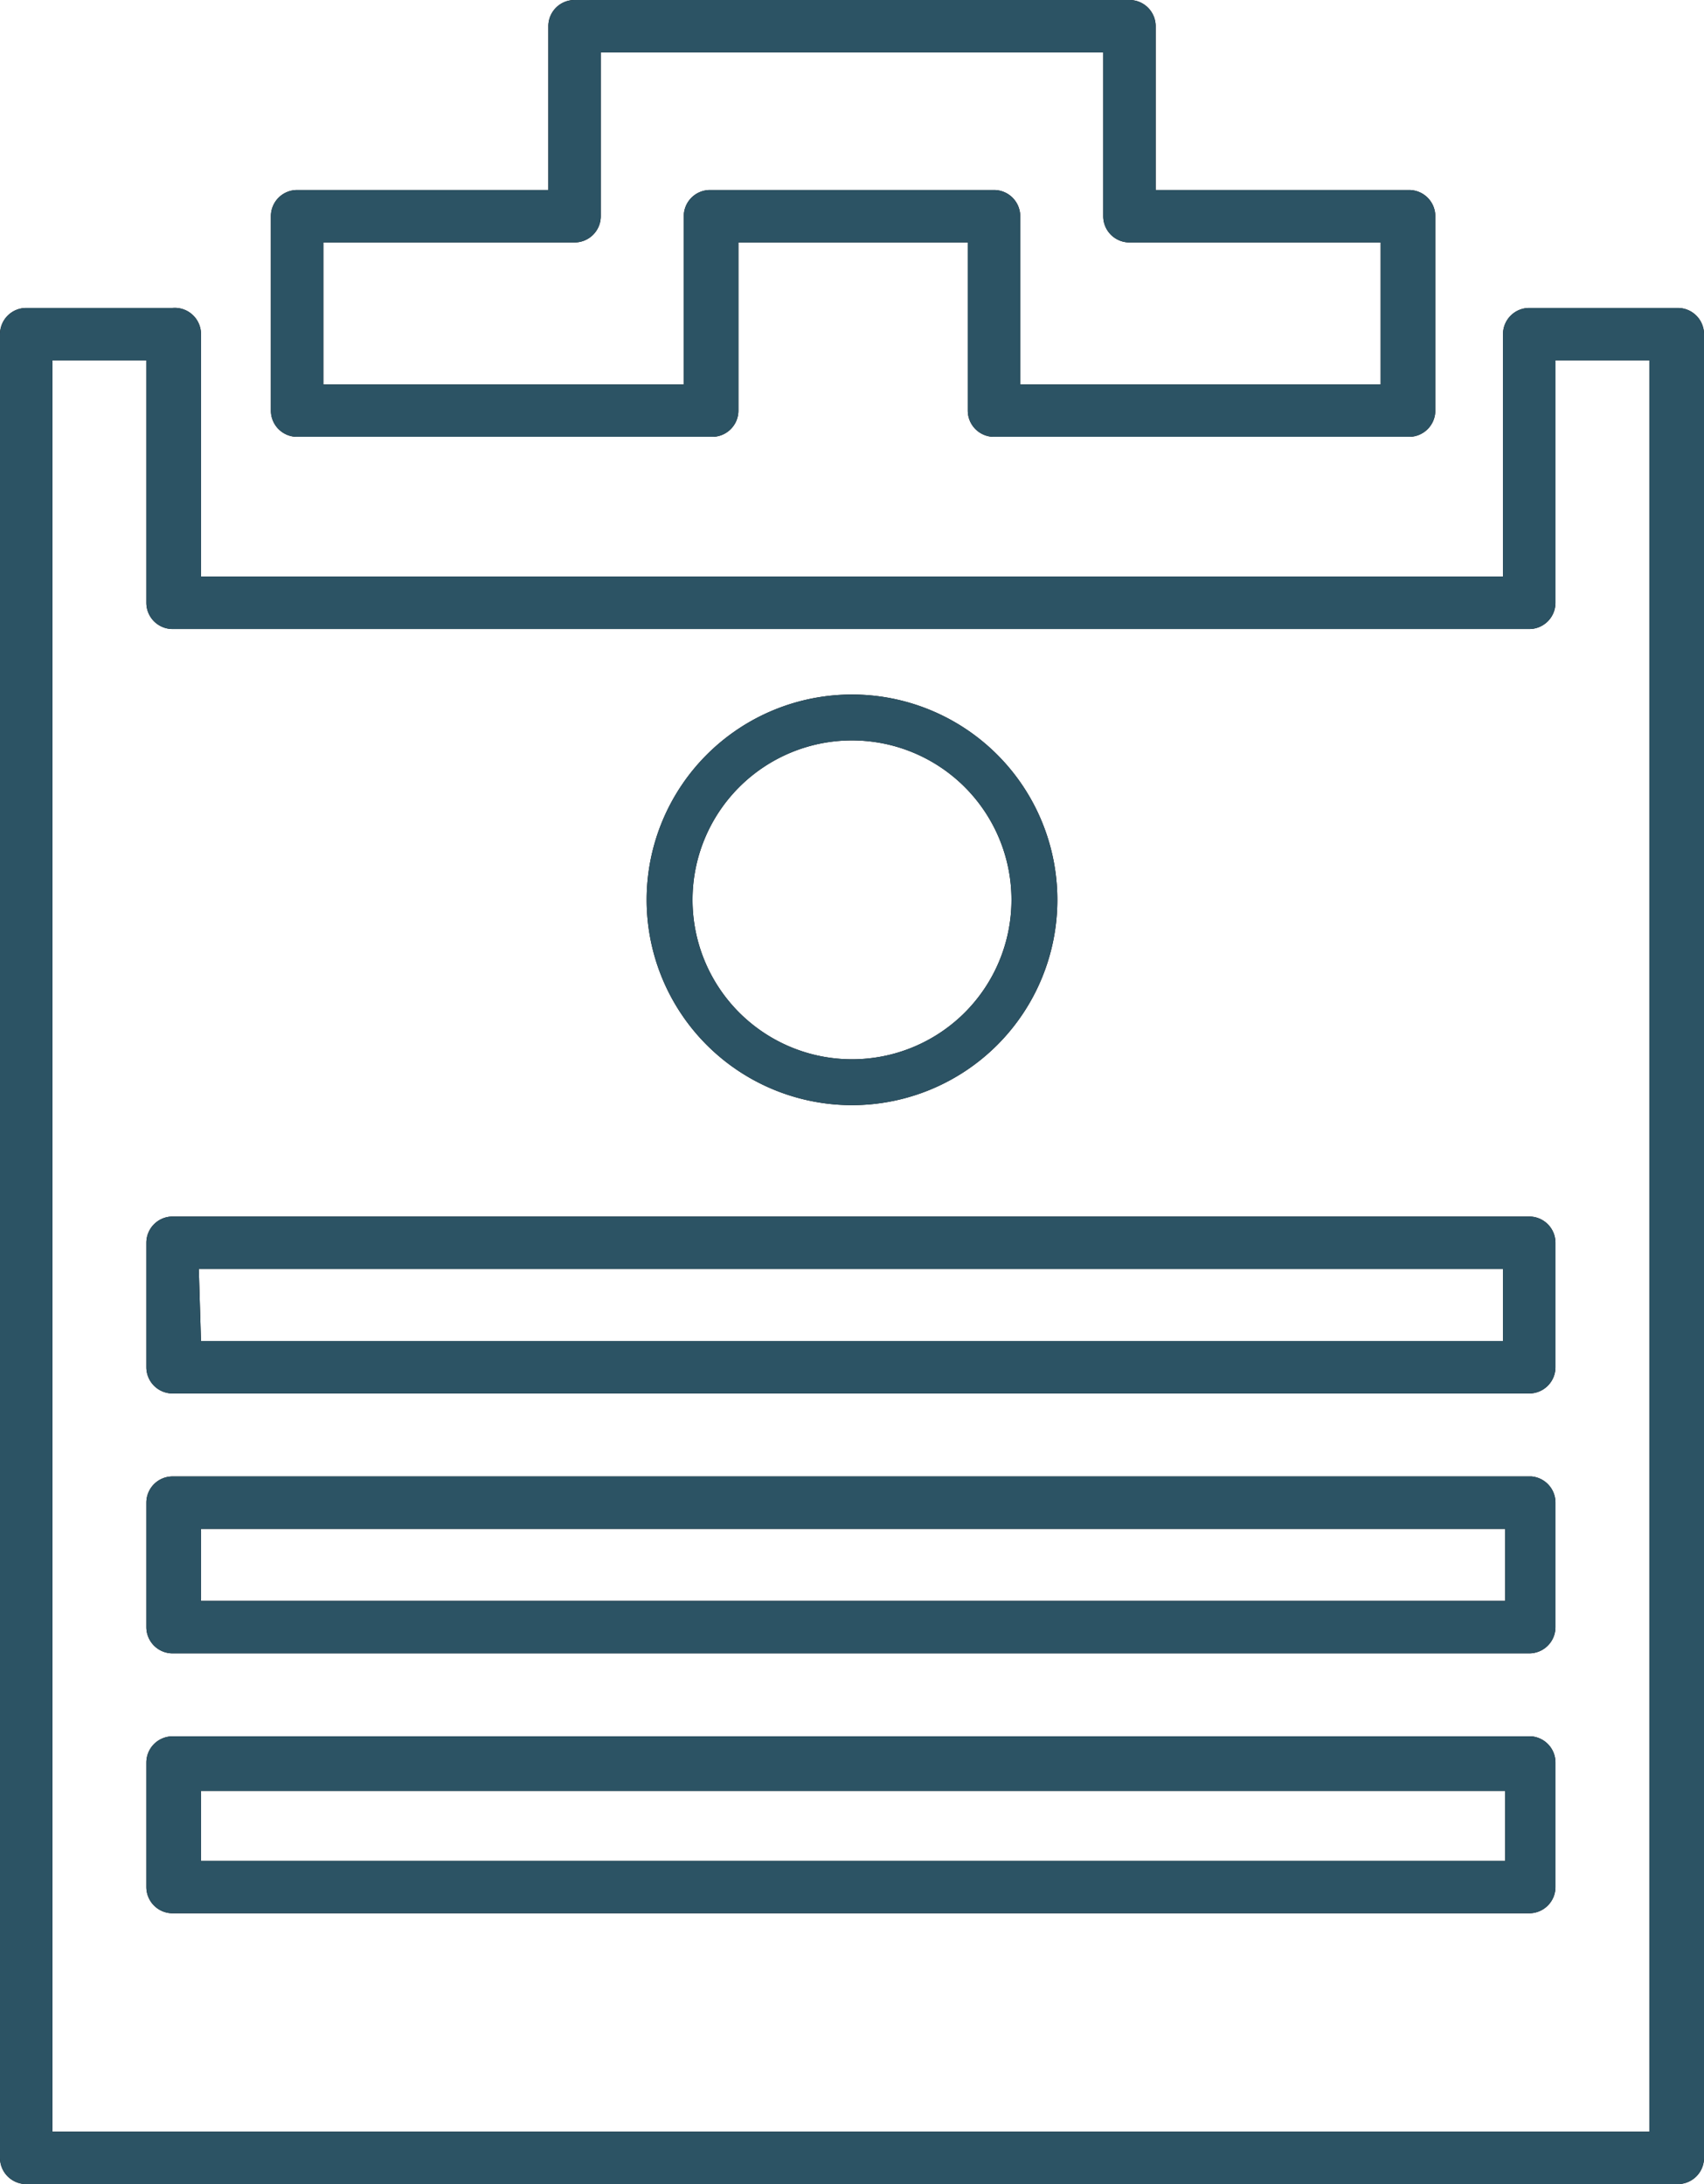
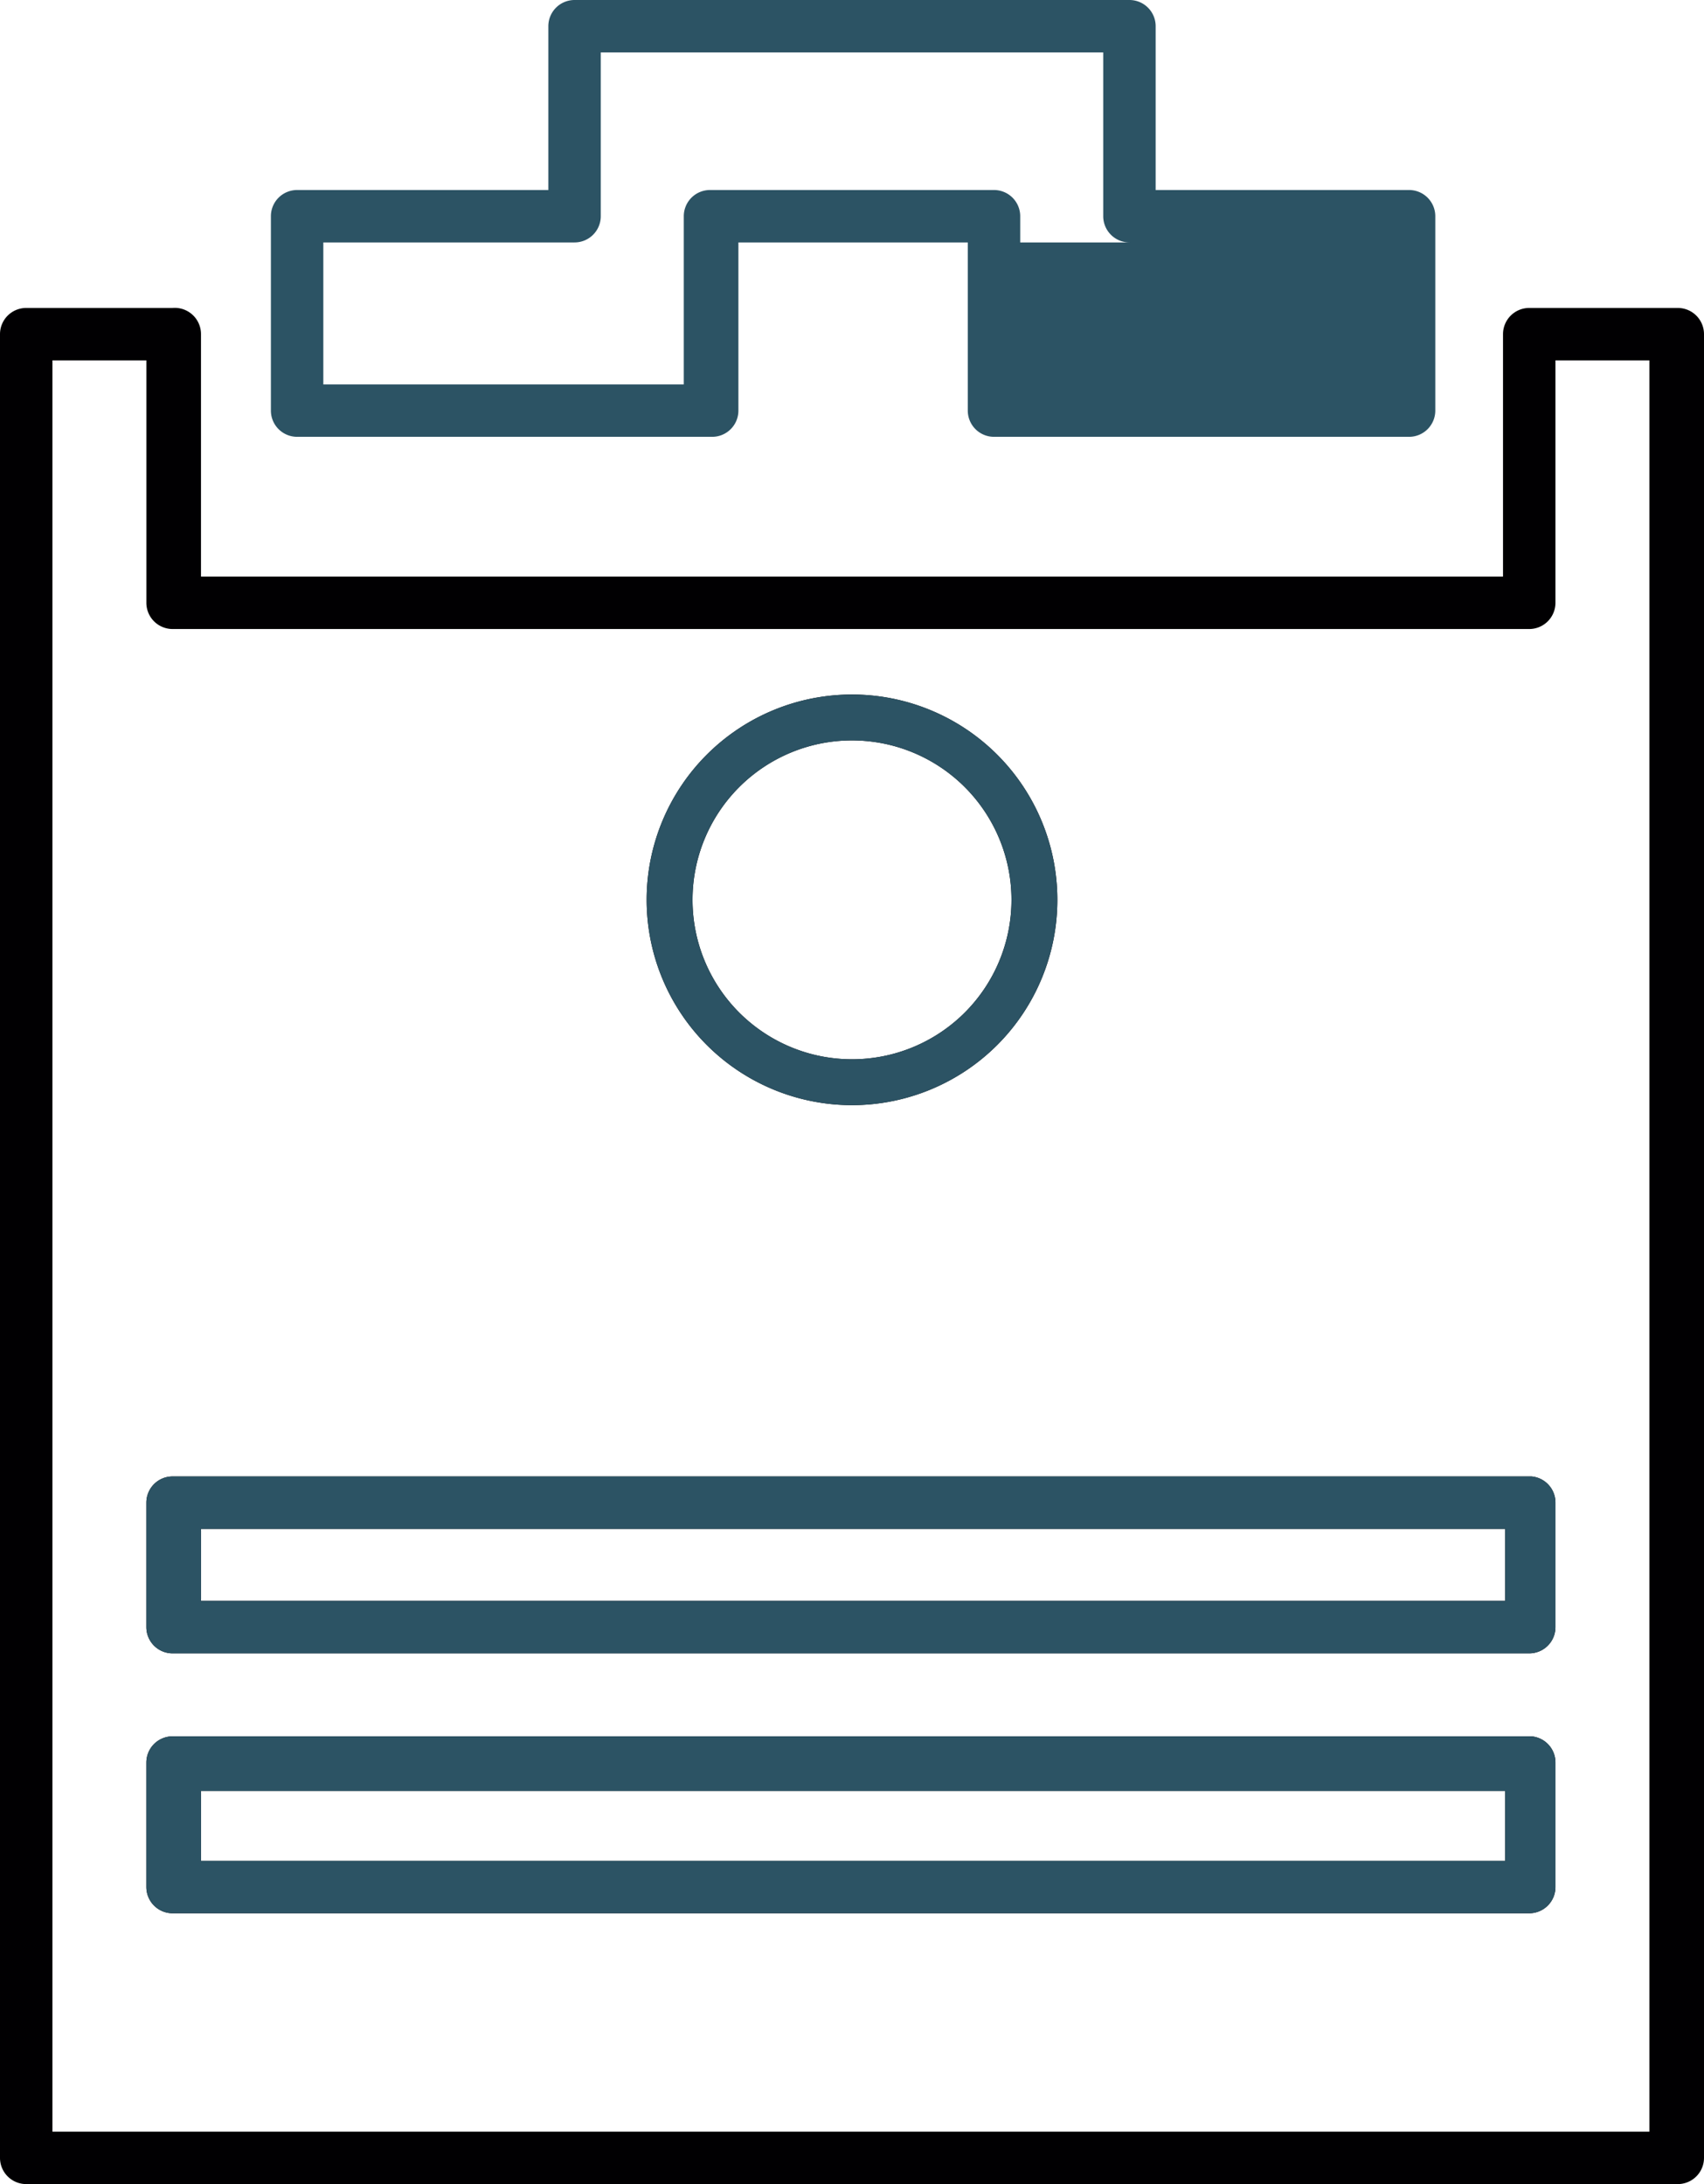
<svg xmlns="http://www.w3.org/2000/svg" id="图层_1" data-name="图层 1" viewBox="0 0 78 100">
  <defs>
    <style>.cls-1{fill:#010002;}.cls-2{fill:#2c5364;}</style>
  </defs>
  <title>2</title>
  <path class="cls-1" d="M68.9,64.1H62.2A1.2,1.2,0,0,0,61,65.3v83.5a1.2,1.2,0,0,0,1.2,1.2h75.6a1.2,1.2,0,0,0,1.2-1.2V65.3a1.2,1.2,0,0,0-1.2-1.2h-6.8a1.2,1.2,0,0,0-1.2,1.2V76.4H70.2V65.3A1.2,1.2,0,0,0,68.9,64.1Zm62.1,14.7a1.2,1.2,0,0,0,1.2-1.2V66.5h4.3v81.1H63.4V66.5h4.3V77.6a1.2,1.2,0,0,0,1.2,1.2Z" transform="translate(-61 -50)" />
-   <path class="cls-1" d="M112.7,50H87.3a1.2,1.2,0,0,0-1.2,1.2v7.5H74.6a1.2,1.2,0,0,0-1.2,1.2v8.9A1.2,1.2,0,0,0,74.6,70h19a1.2,1.2,0,0,0,1.2-1.2V61.1h10.5v7.7a1.2,1.2,0,0,0,1.2,1.2h19a1.2,1.2,0,0,0,1.2-1.2V59.9a1.2,1.2,0,0,0-1.2-1.2H113.9V51.2A1.2,1.2,0,0,0,112.7,50Zm11.5,11.1v6.5H107.7V59.9a1.2,1.2,0,0,0-1.2-1.2H93.5a1.2,1.2,0,0,0-1.2,1.2v7.7H75.8V61.1H87.3a1.2,1.2,0,0,0,1.2-1.2V52.4h23v7.5a1.2,1.2,0,0,0,1.2,1.2Z" transform="translate(-61 -50)" />
-   <path class="cls-1" d="M67.7,106.9v5.7a1.2,1.2,0,0,0,1.2,1.2h62.1a1.2,1.2,0,0,0,1.2-1.2v-5.7a1.2,1.2,0,0,0-1.2-1.2H68.9A1.2,1.2,0,0,0,67.7,106.9Zm2.4,1.2h59.7v3.3H70.2Z" transform="translate(-61 -50)" />
  <path class="cls-1" d="M131.1,117.6H68.9a1.2,1.2,0,0,0-1.2,1.2v5.7a1.2,1.2,0,0,0,1.2,1.2h62.1a1.2,1.2,0,0,0,1.2-1.2v-5.7A1.2,1.2,0,0,0,131.1,117.6Zm-1.2,5.7H70.2V120h59.7Z" transform="translate(-61 -50)" />
  <path class="cls-1" d="M131.1,129.5H68.9a1.2,1.2,0,0,0-1.2,1.2v5.7a1.2,1.2,0,0,0,1.2,1.2h62.1a1.2,1.2,0,0,0,1.2-1.2v-5.7A1.2,1.2,0,0,0,131.1,129.5Zm-1.2,5.7H70.2V132h59.7Z" transform="translate(-61 -50)" />
  <path class="cls-1" d="M100,100.6a9.4,9.4,0,1,0-9.4-9.4A9.4,9.4,0,0,0,100,100.6Zm0-16.7a7.3,7.3,0,1,1-7.3,7.3A7.3,7.3,0,0,1,100,83.9Z" transform="translate(-61 -50)" />
-   <path class="cls-2" d="M68.9,64.1H62.2A1.2,1.2,0,0,0,61,65.3v83.5a1.2,1.2,0,0,0,1.2,1.2h75.6a1.2,1.2,0,0,0,1.2-1.2V65.3a1.2,1.2,0,0,0-1.2-1.2h-6.8a1.2,1.2,0,0,0-1.2,1.2V76.4H70.2V65.3A1.2,1.2,0,0,0,68.9,64.1Zm62.1,14.7a1.2,1.2,0,0,0,1.2-1.2V66.5h4.3v81.1H63.4V66.5h4.3V77.6a1.2,1.2,0,0,0,1.2,1.2Z" transform="translate(-61 -50)" />
-   <path class="cls-2" d="M112.7,50H87.3a1.2,1.2,0,0,0-1.2,1.2v7.5H74.6a1.2,1.2,0,0,0-1.2,1.2v8.9A1.2,1.2,0,0,0,74.6,70h19a1.2,1.2,0,0,0,1.2-1.2V61.1h10.5v7.7a1.2,1.2,0,0,0,1.2,1.2h19a1.2,1.2,0,0,0,1.2-1.2V59.9a1.2,1.2,0,0,0-1.2-1.2H113.9V51.2A1.2,1.2,0,0,0,112.7,50Zm11.5,11.1v6.5H107.7V59.9a1.2,1.2,0,0,0-1.2-1.2H93.5a1.2,1.2,0,0,0-1.2,1.2v7.7H75.8V61.1H87.3a1.2,1.2,0,0,0,1.2-1.2V52.4h23v7.5a1.2,1.2,0,0,0,1.2,1.2Z" transform="translate(-61 -50)" />
-   <path class="cls-2" d="M67.7,106.9v5.7a1.2,1.2,0,0,0,1.2,1.2h62.1a1.2,1.2,0,0,0,1.2-1.2v-5.7a1.2,1.2,0,0,0-1.2-1.2H68.9A1.2,1.2,0,0,0,67.7,106.9Zm2.4,1.2h59.7v3.3H70.2Z" transform="translate(-61 -50)" />
+   <path class="cls-2" d="M112.7,50H87.3a1.2,1.2,0,0,0-1.2,1.2v7.5H74.6a1.2,1.2,0,0,0-1.2,1.2v8.9A1.2,1.2,0,0,0,74.6,70h19a1.2,1.2,0,0,0,1.2-1.2V61.1h10.5v7.7a1.2,1.2,0,0,0,1.2,1.2h19a1.2,1.2,0,0,0,1.2-1.2V59.9a1.2,1.2,0,0,0-1.2-1.2H113.9V51.2A1.2,1.2,0,0,0,112.7,50Zm11.5,11.1H107.7V59.9a1.2,1.2,0,0,0-1.2-1.2H93.5a1.2,1.2,0,0,0-1.2,1.2v7.7H75.8V61.1H87.3a1.2,1.2,0,0,0,1.2-1.2V52.4h23v7.5a1.2,1.2,0,0,0,1.2,1.2Z" transform="translate(-61 -50)" />
  <path class="cls-2" d="M131.1,117.6H68.9a1.2,1.2,0,0,0-1.2,1.2v5.7a1.2,1.2,0,0,0,1.2,1.2h62.1a1.2,1.2,0,0,0,1.2-1.2v-5.7A1.2,1.2,0,0,0,131.1,117.6Zm-1.2,5.7H70.2V120h59.7Z" transform="translate(-61 -50)" />
  <path class="cls-2" d="M131.1,129.5H68.9a1.2,1.2,0,0,0-1.2,1.2v5.7a1.2,1.2,0,0,0,1.2,1.2h62.1a1.2,1.2,0,0,0,1.2-1.2v-5.7A1.2,1.2,0,0,0,131.1,129.5Zm-1.2,5.7H70.2V132h59.7Z" transform="translate(-61 -50)" />
  <path class="cls-2" d="M100,100.6a9.4,9.4,0,1,0-9.4-9.4A9.4,9.4,0,0,0,100,100.6Zm0-16.7a7.3,7.3,0,1,1-7.3,7.3A7.3,7.3,0,0,1,100,83.9Z" transform="translate(-61 -50)" />
</svg>